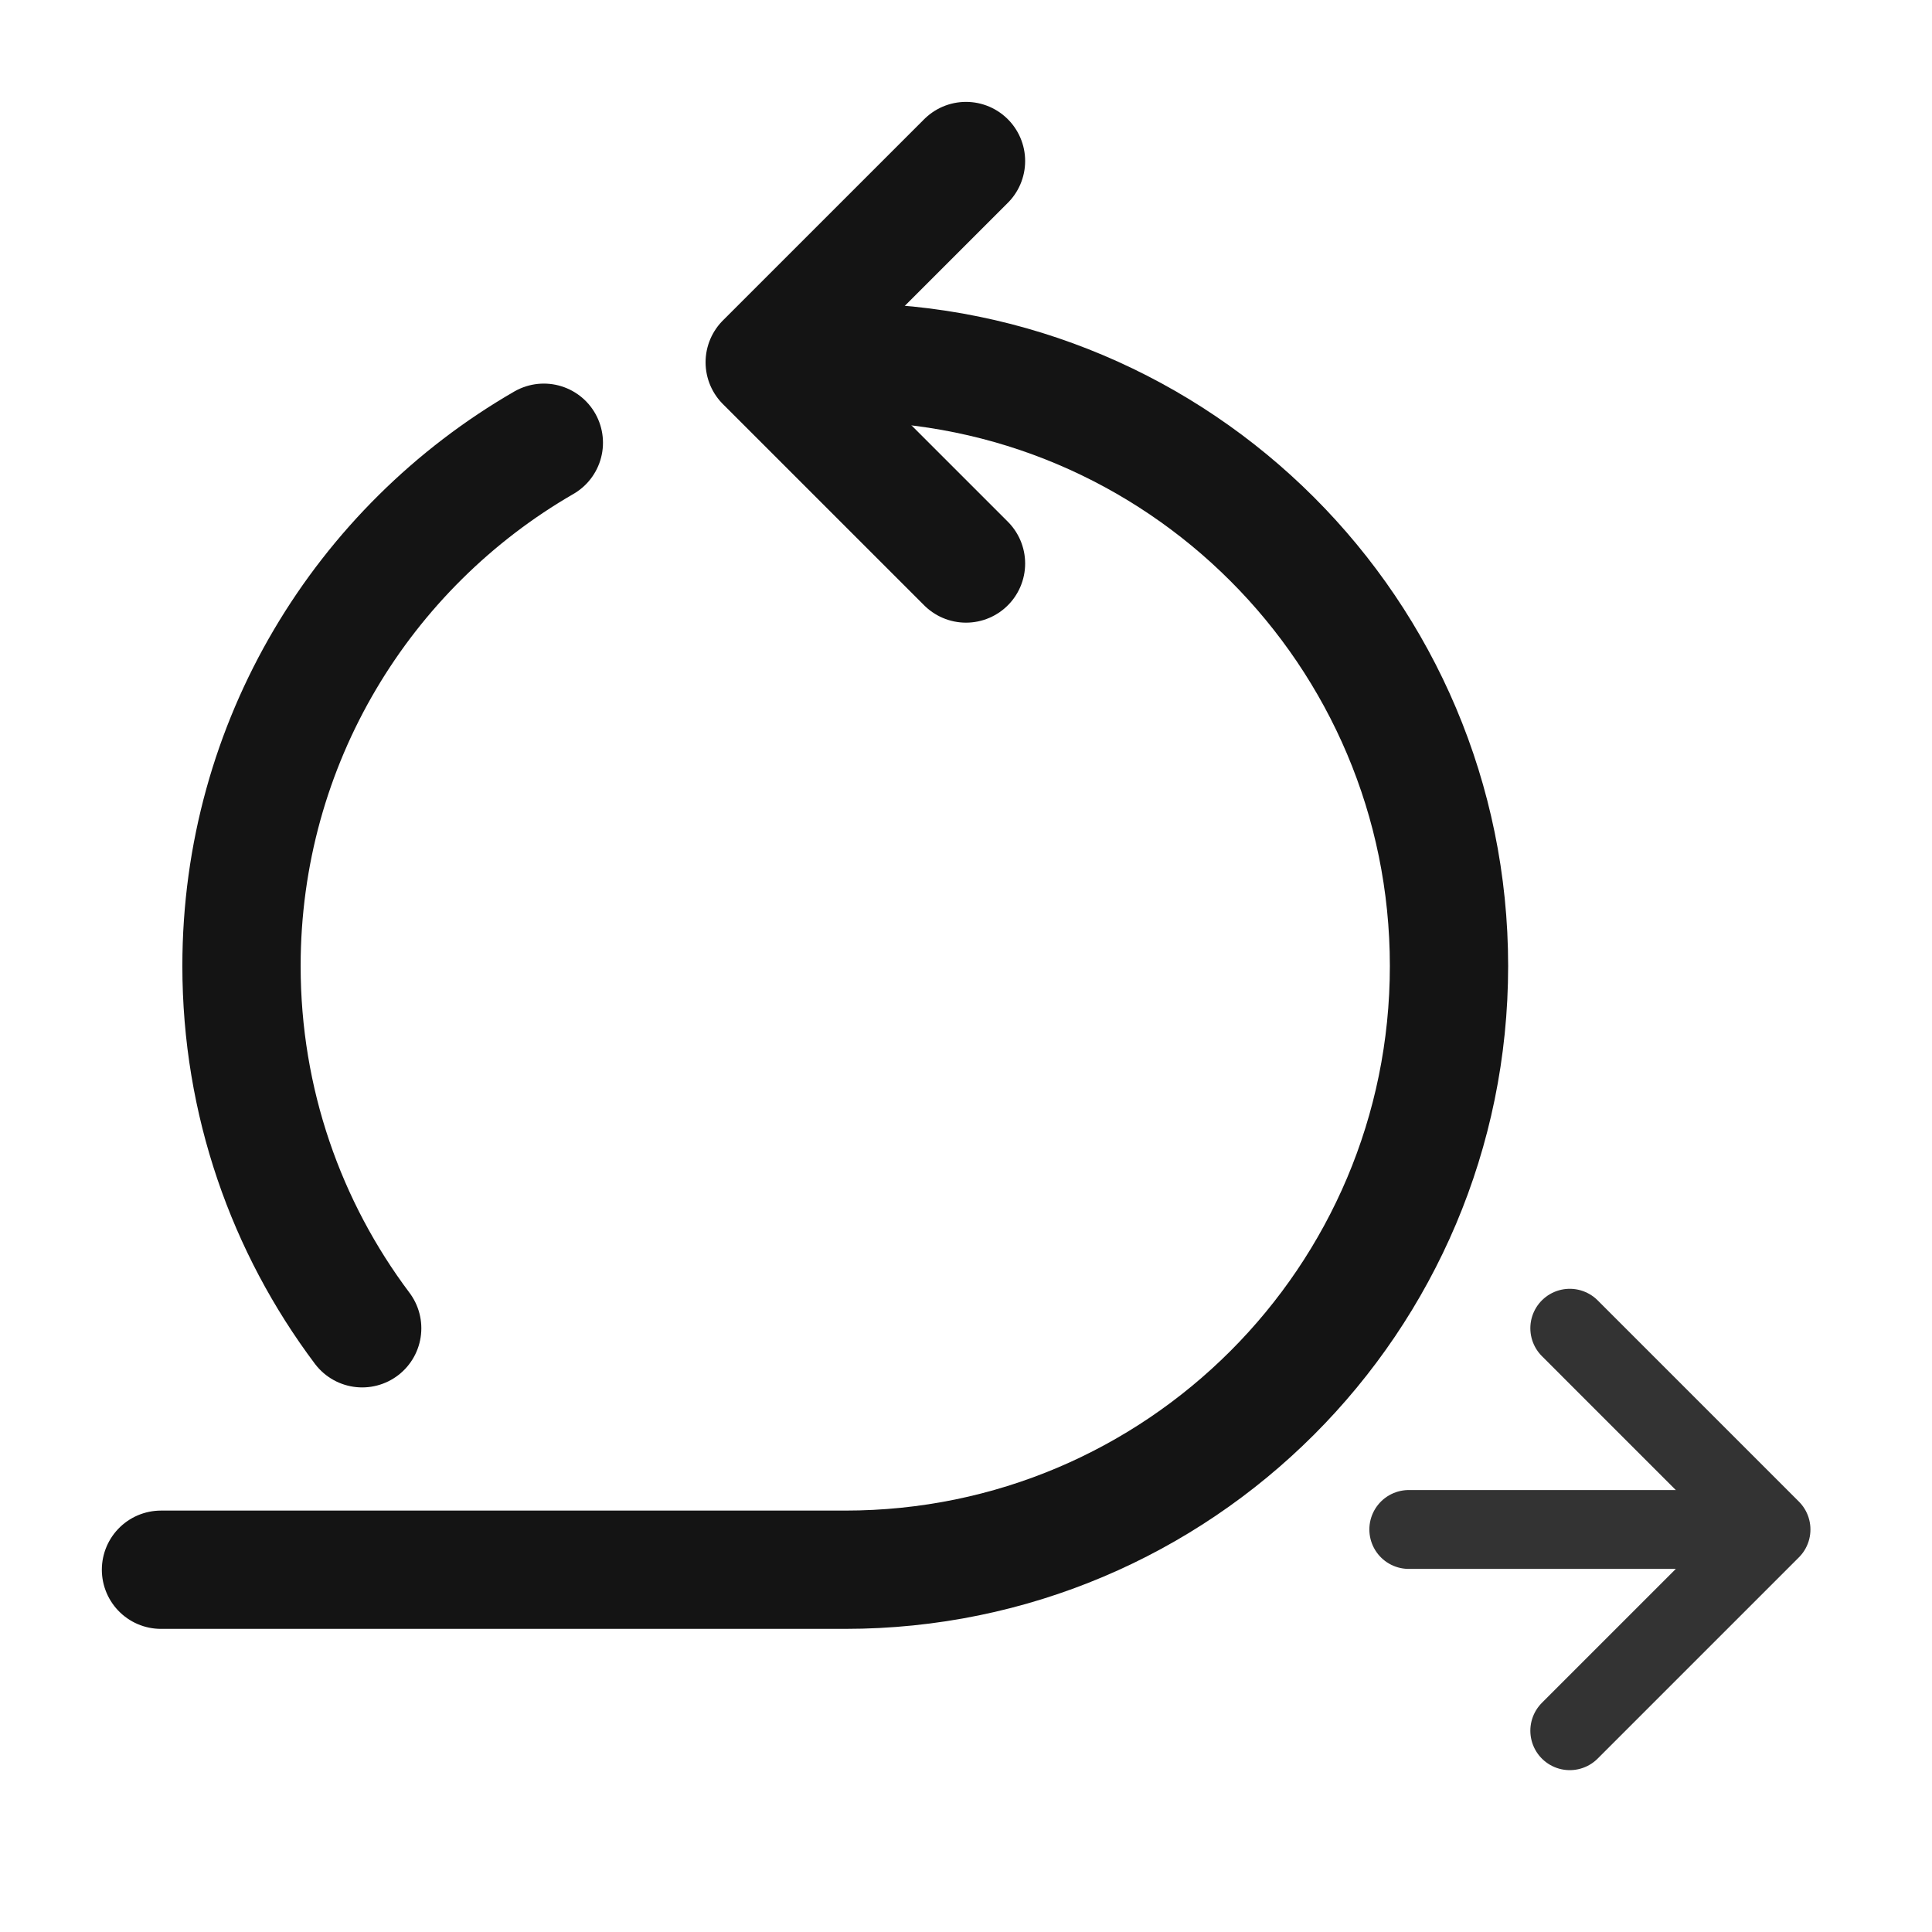
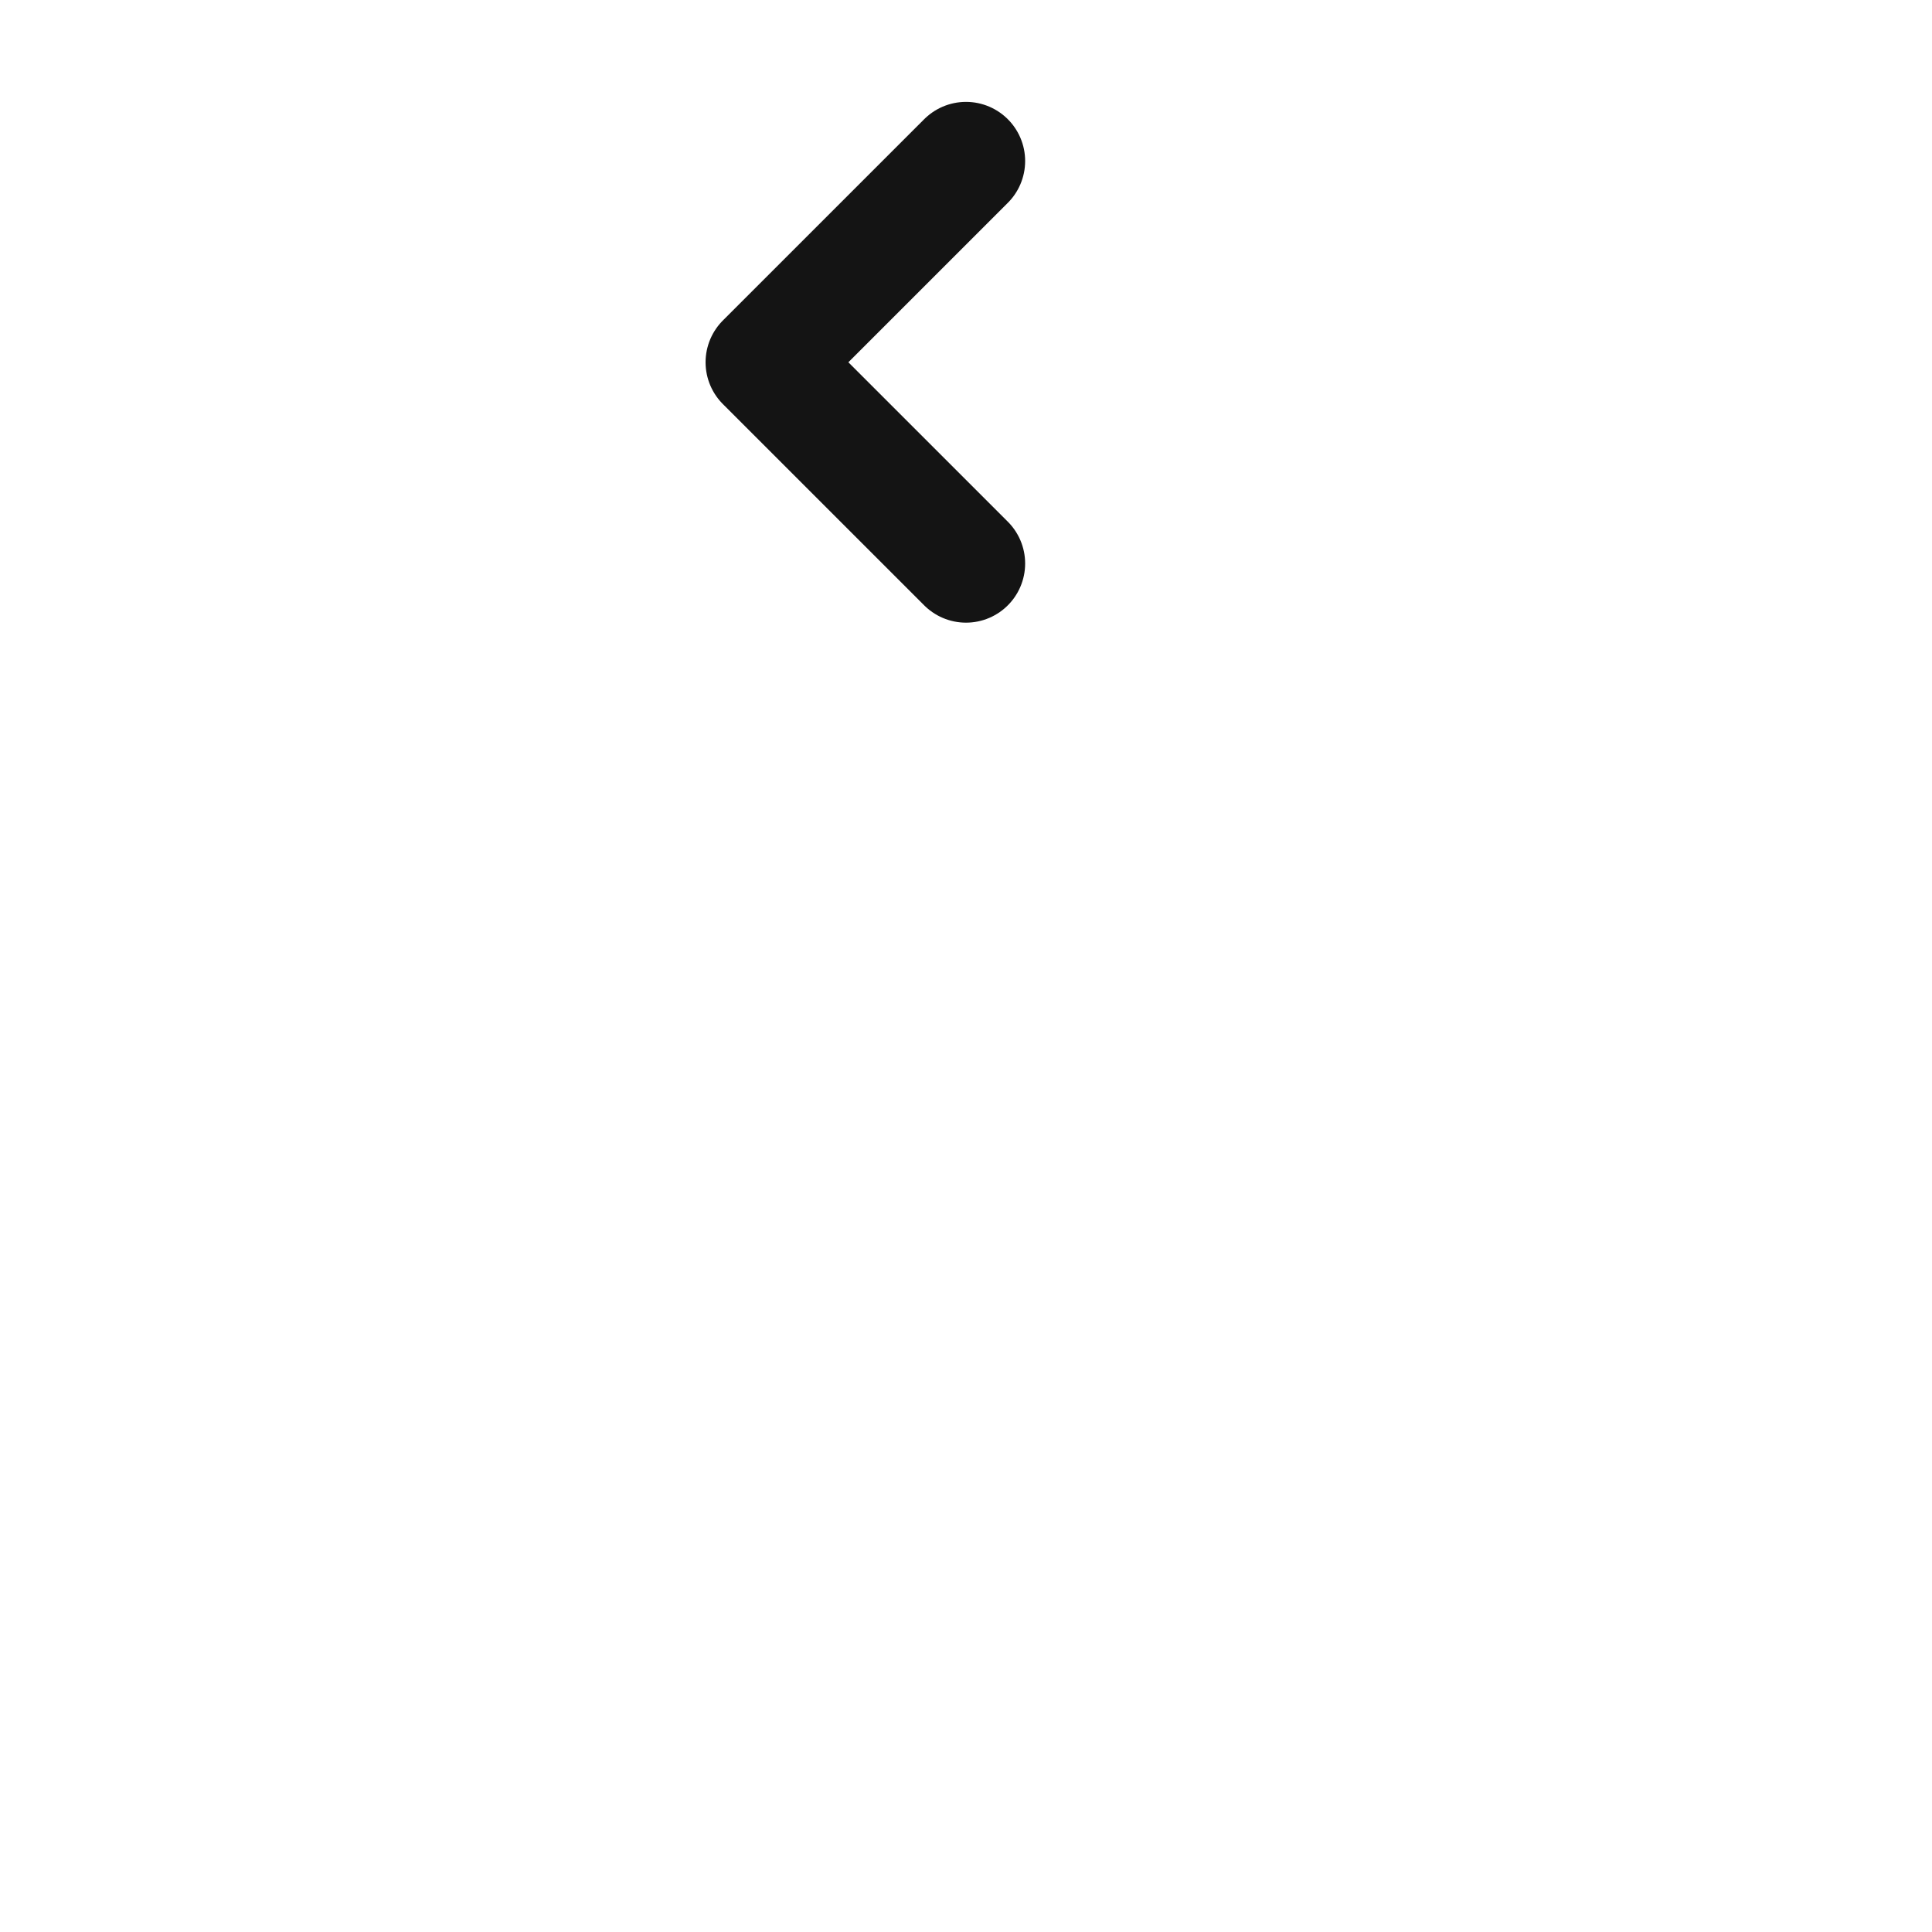
<svg xmlns="http://www.w3.org/2000/svg" width="49" height="49" viewBox="0 0 49 49" fill="none">
-   <path d="M35.73 38.791H44.917M44.917 38.791L39.813 33.687M44.917 38.791L39.813 43.895" stroke="#333333" stroke-width="2" stroke-linecap="round" stroke-linejoin="round" />
  <path d="M24.5 4.084L19.395 9.188L24.5 14.292" stroke="#141414" stroke-width="3" stroke-linecap="round" stroke-linejoin="round" />
-   <path d="M21.437 9.188C29.894 9.188 36.75 16.043 36.75 24.5C36.75 32.957 29.894 39.812 21.437 39.812H4.083" stroke="#141414" stroke-width="3" stroke-linecap="round" stroke-linejoin="round" />
-   <path d="M13.793 11.229C9.21 13.875 6.125 18.828 6.125 24.5C6.125 27.948 7.264 31.129 9.186 33.688" stroke="#141414" stroke-width="3" stroke-linecap="round" stroke-linejoin="round" />
</svg>